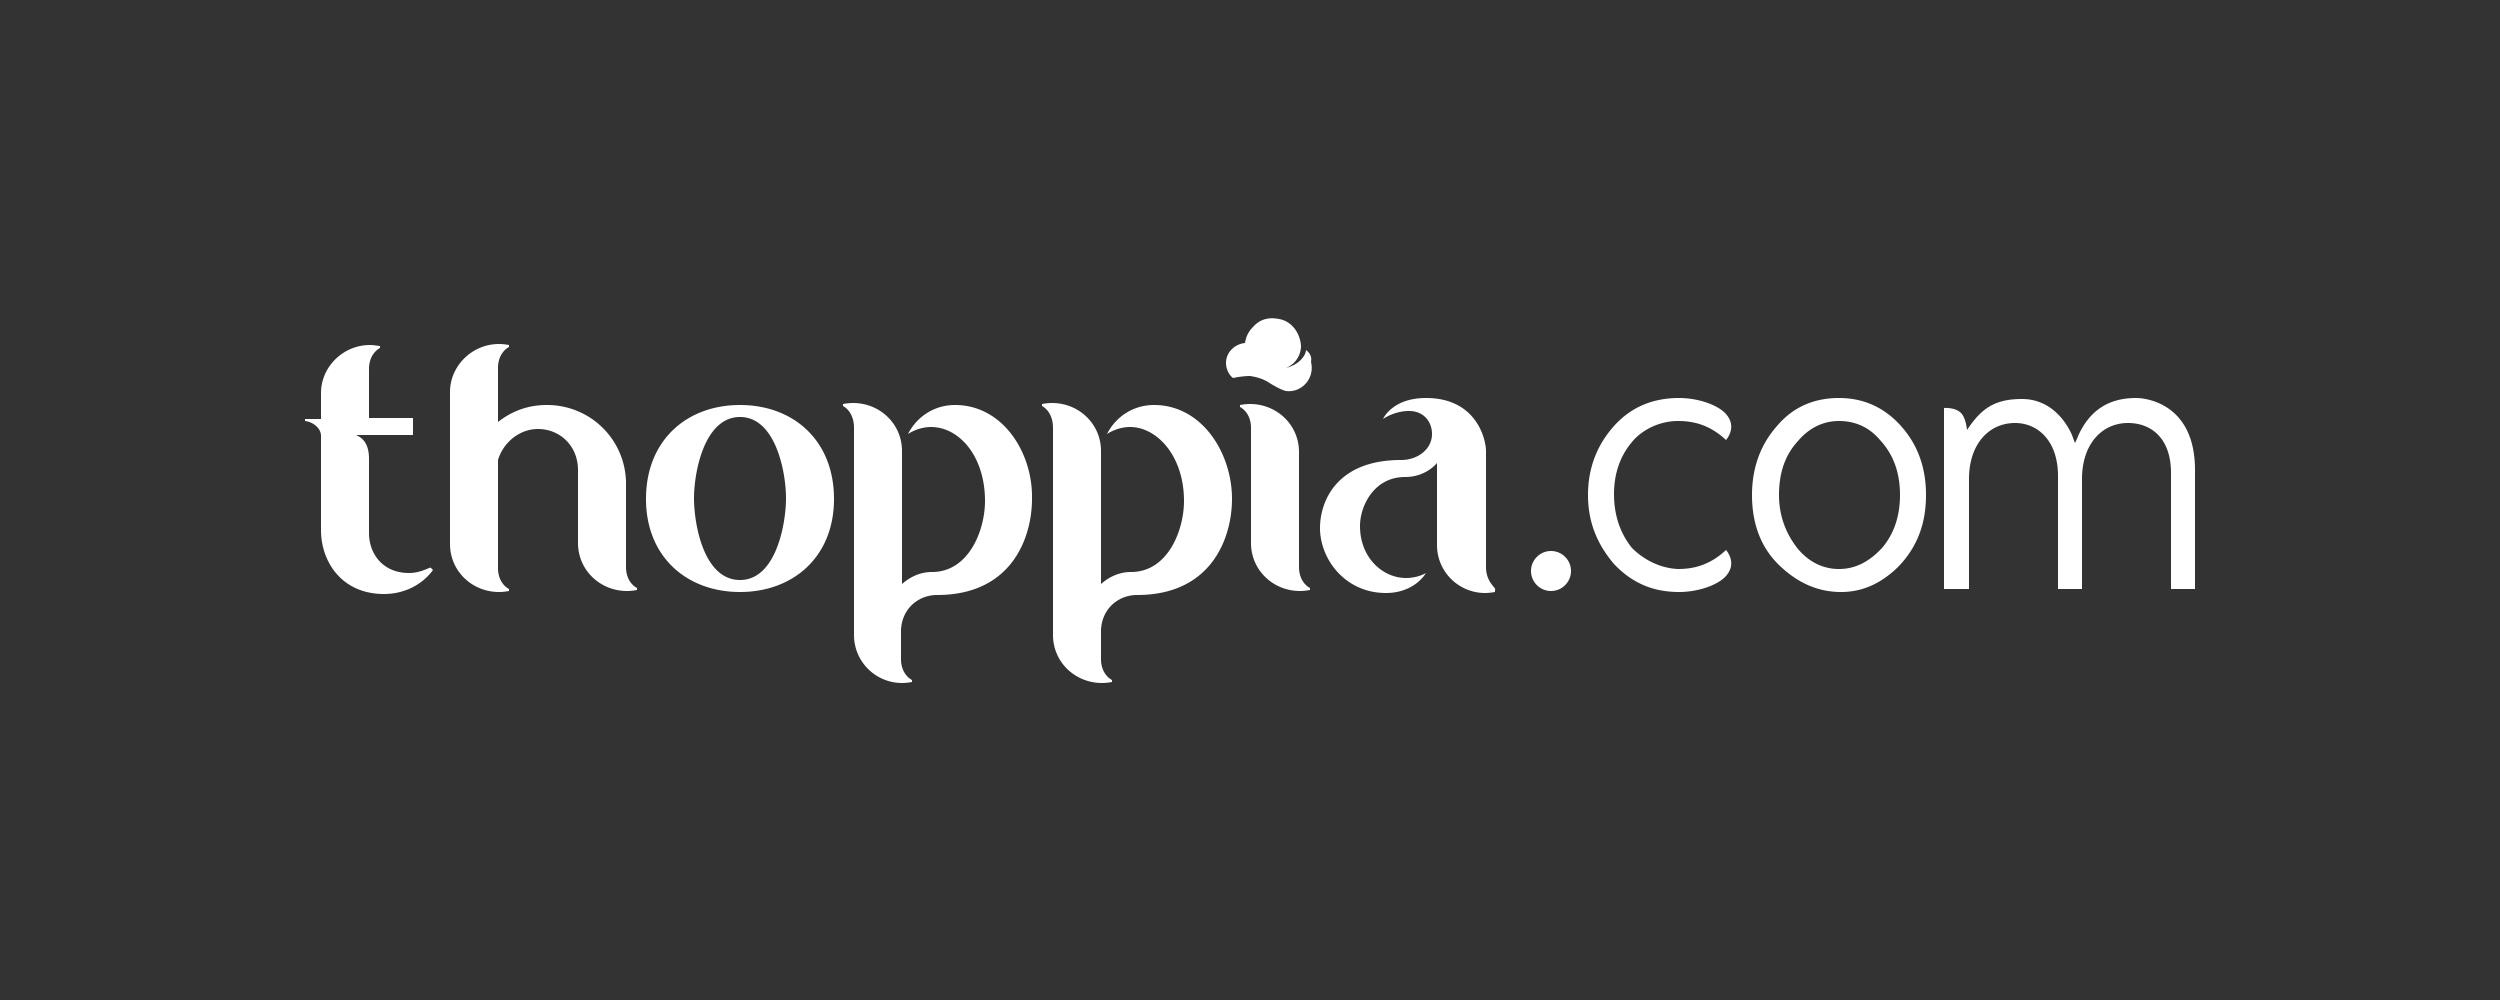
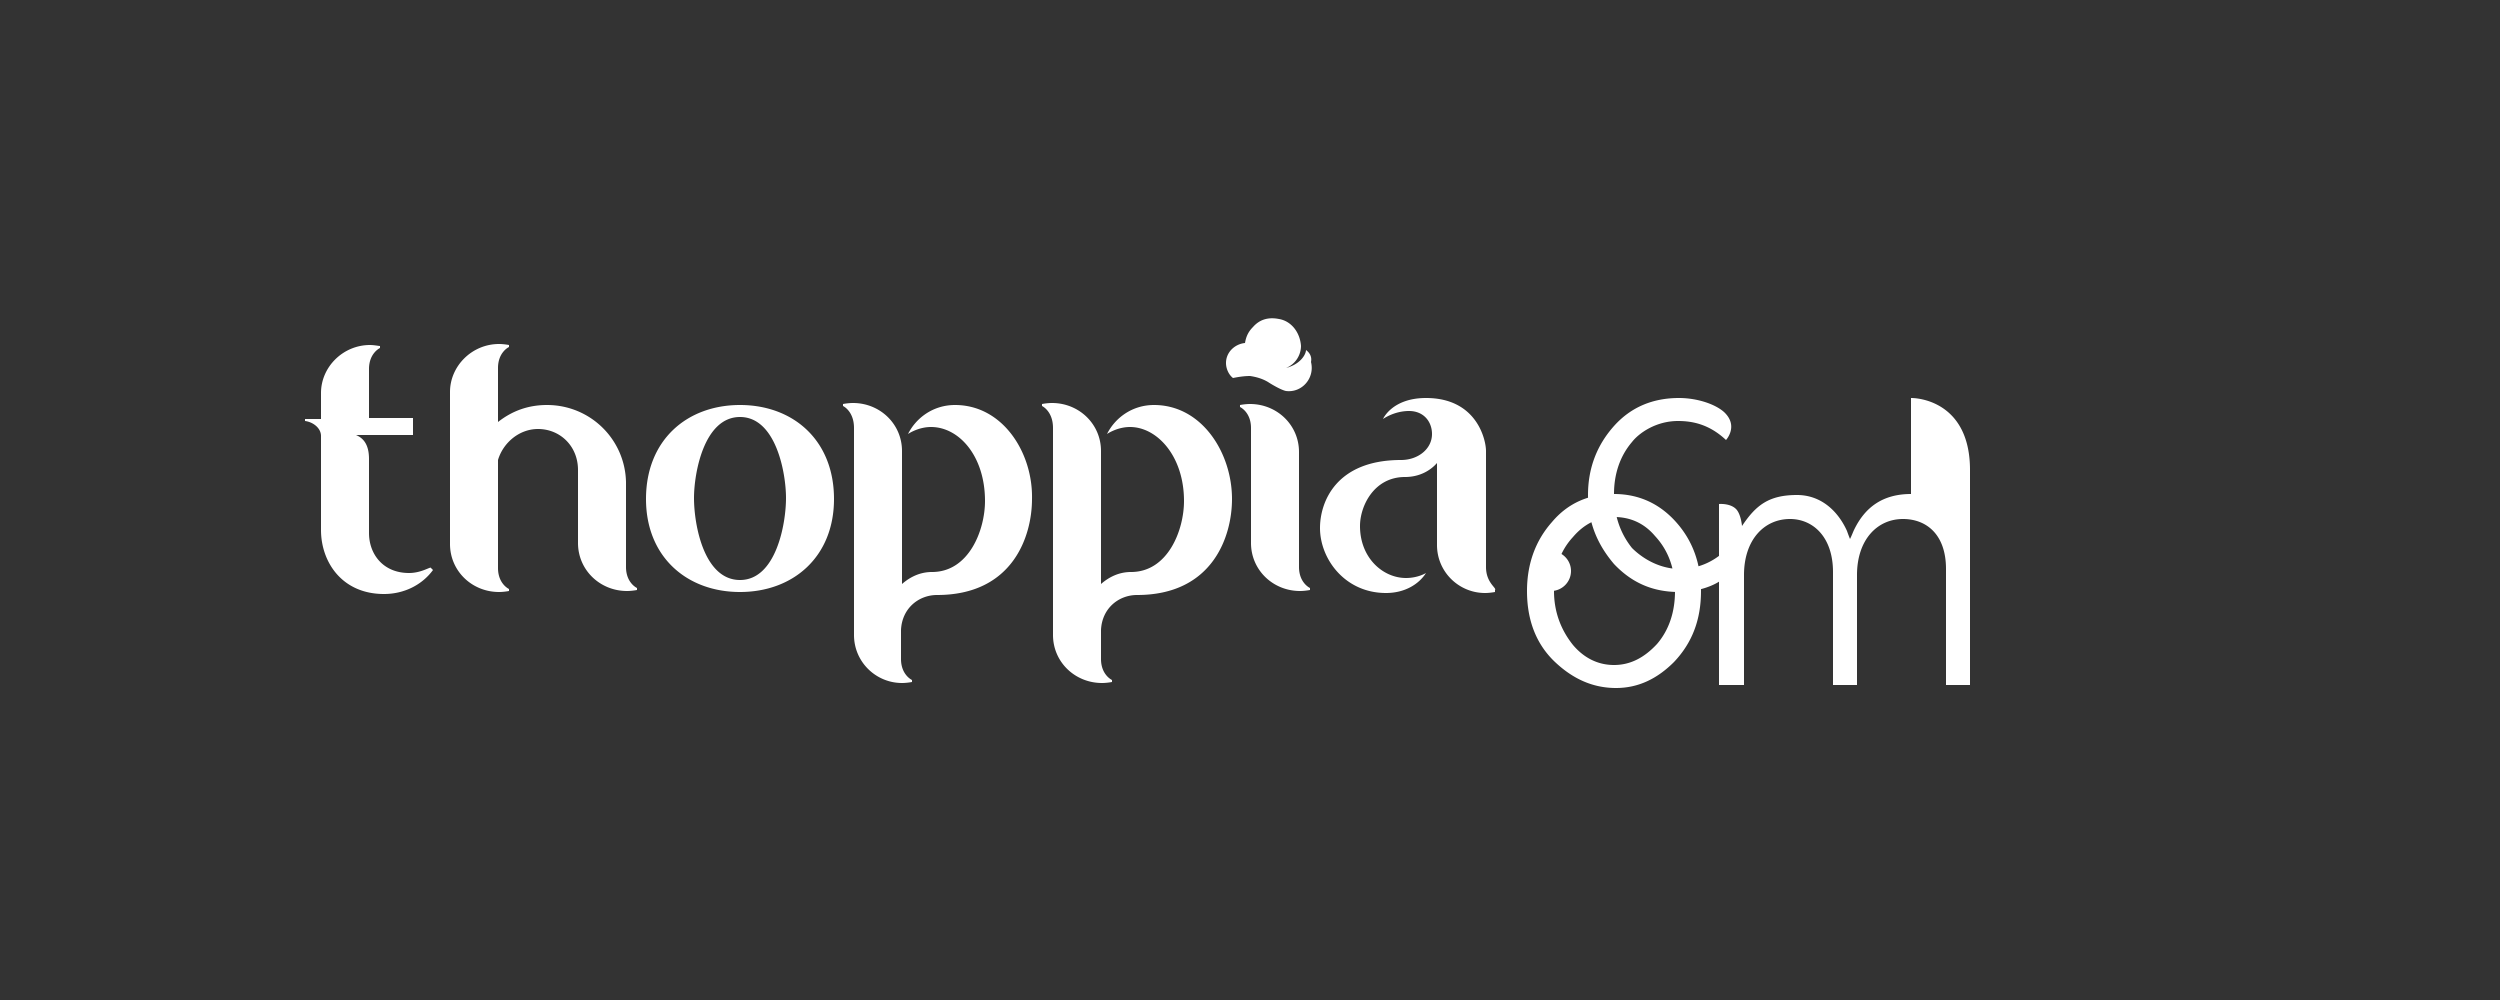
<svg xmlns="http://www.w3.org/2000/svg" viewBox="0 0 250 100">
  <rect x="0" y="0" width="250" height="100" fill="#333333" stroke="none" />
-   <path d="M74 40.5c-5.3 0-9.4 3.5-9.4 9.4 0 5.8 4.1 9.3 9.4 9.3 5.3 0 9.4-3.5 9.4-9.3 0-5.9-4.1-9.4-9.4-9.4zM74 58c-3.6 0-4.6-5.5-4.6-8.2 0-2.5 1-8.1 4.6-8.1 3.6 0 4.6 5.6 4.6 8.1 0 2.6-1 8.2-4.6 8.2zm56.6-23c0 .4-.5 1.4-2 1.8a2.4 2.4 0 001.5-2.2c-.1-1.4-1-2.5-2.2-2.7-1-.2-1.9 0-2.6.8-.5.5-.7 1-.8 1.6-1 .1-1.9.9-1.9 2 0 .6.3 1.2.7 1.5.5-.1 1.1-.2 1.7-.2.7.1 1.3.3 1.8.6.3.2 1.3.8 1.8.9 1.6.2 2.9-1.3 2.5-2.9.1-.5-.1-.9-.5-1.2zM40.9 57.3c-2.6 0-4-1.9-4-4v-7.4c0-1.5-.6-2.1-1.3-2.4h5.7v-1.7h-4.4v-4.9c0-1.6 1.1-2.1 1.1-2.1v-.2c-.1 0-.6-.1-1-.1-2.7 0-4.9 2.2-4.9 4.8v2.6h-1.6v.2c.8.1 1.6.7 1.6 1.5V53c0 3.2 2.1 6.4 6.3 6.4 2 0 3.8-.9 4.9-2.4l-.2-.2c0-.2-.9.5-2.2.5zm21.7-.6v-8.5c-.1-4.3-3.6-7.7-7.9-7.7-1.9 0-3.5.6-4.9 1.7v-5.4c0-1.6 1.1-2.1 1.1-2.1v-.2s-.5-.1-1-.1c-2.7 0-4.9 2.2-4.9 4.8v15.2c0 2.7 2.2 4.8 4.9 4.8.5 0 1-.1 1-.1v-.2s-1.1-.5-1.1-2.1V46c.5-1.7 2.1-3.1 4-3.1 2.2 0 4 1.7 4 4.1v7.3c0 2.7 2.2 4.8 4.9 4.8.5 0 1-.1 1-.1v-.2s-1.1-.5-1.1-2.1zm32.9-16.2c-2.2 0-3.9 1.3-4.7 2.9 0 0 1-.7 2.3-.7 2.8 0 5.4 2.9 5.4 7.4 0 2.9-1.6 7.1-5.3 7.1-1.2 0-2.2.5-3 1.2V45.1c0-2.7-2.2-4.8-4.9-4.8-.5 0-1 .1-1 .1v.2s1.1.5 1.1 2.2v20.7c0 2.7 2.2 4.8 4.8 4.8.5 0 1-.1 1-.1V68s-1.1-.5-1.1-2.1V63c.1-2.2 1.8-3.5 3.6-3.5 7.6 0 9.5-5.9 9.5-9.6.1-4.6-2.9-9.4-7.7-9.4zm19.9 0c-2.2 0-3.9 1.3-4.7 2.9 0 0 1-.7 2.3-.7 2.7 0 5.4 2.9 5.4 7.4 0 2.9-1.6 7.1-5.3 7.1-1.2 0-2.2.5-3 1.2V45.1c0-2.7-2.2-4.8-4.9-4.8-.5 0-1 .1-1 .1v.2s1.1.5 1.1 2.2v20.7c0 2.7 2.2 4.8 4.9 4.8.5 0 1-.1 1-.1V68s-1.1-.5-1.1-2.1V63c.1-2.2 1.8-3.5 3.6-3.5 7.6 0 9.5-5.9 9.5-9.6 0-4.6-3-9.4-7.8-9.4zm14.5 16.2V45.2c0-2.7-2.2-4.8-4.9-4.8-.5 0-1 .1-1 .1v.2s1.1.5 1.1 2.1v11.5c0 2.7 2.2 4.8 4.9 4.8.5 0 1-.1 1-.1v-.2s-1.1-.5-1.1-2.1zm18.7 0V45.1c0-1.1-.9-5.3-6-5.3-3.4 0-4.3 2.1-4.3 2.1s1.1-.8 2.6-.8 2.3 1.1 2.3 2.3c0 1.5-1.4 2.6-3.1 2.6-6.5 0-8.1 4.2-8.1 6.8 0 3.1 2.5 6.5 6.6 6.5 1.9 0 3.3-.9 4-2 0 0-.8.5-2 .5-2.3 0-4.6-2-4.6-5.2 0-2 1.4-4.9 4.5-4.9 1.4 0 2.5-.6 3.2-1.4v8.2c0 2.7 2.2 4.8 4.8 4.8.5 0 1-.1 1-.1V59c.2-.2-.9-.7-.9-2.3zm6.5-1.6c-1.1 0-2 .9-2 2s.9 2 2 2 2-.9 2-2-.9-2-2-2zm6.3-5.7c0-2 .6-3.8 1.8-5.2.7-.9 2.4-2.1 4.6-2.1 1.4 0 3.1.3 4.8 1.9 0 0 1.3-1.4-.2-2.8-.9-.8-2.7-1.4-4.5-1.4-2.6 0-4.8.9-6.5 2.8-1.7 1.9-2.6 4.2-2.6 6.9s.9 4.9 2.6 6.9c1.8 1.9 3.9 2.8 6.5 2.8 1.8 0 3.6-.6 4.5-1.4 1.5-1.4.2-2.8.2-2.8-1.7 1.6-3.4 1.9-4.8 1.9-2.2-.1-3.8-1.3-4.6-2.1-1.2-1.5-1.8-3.3-1.8-5.4zm22.5-9.6c-2.5 0-4.6.9-6.2 2.8-1.6 1.8-2.5 4.1-2.5 6.9 0 2.9.9 5.3 2.8 7.1 1.8 1.7 3.8 2.6 6.1 2.6 2.2 0 4.1-.9 5.8-2.6 1.8-1.9 2.7-4.2 2.7-7.1 0-2.7-.8-5-2.5-6.9-1.7-1.9-3.8-2.8-6.2-2.8zm4.3 15c-1.3 1.4-2.7 2.1-4.3 2.1-1.6 0-3-.7-4.1-2-1.2-1.5-1.9-3.3-1.9-5.4 0-2.2.6-4 1.9-5.4 1.1-1.3 2.5-2 4.1-2 1.6 0 3 .6 4.1 1.9 1.3 1.4 2 3.2 2 5.5 0 2.1-.6 3.9-1.8 5.3zm25.4-15c-2.8 0-4.6 1.3-5.7 3.6-.1.2-.2.5-.4.9-.2-.5-.3-.8-.3-.8-.9-2-2.6-3.6-5-3.6-2.8 0-4.1 1-5.5 3.1 0 0-.1-1.2-.6-1.7-.6-.6-1.7-.5-1.7-.5v18.1h2.5v-11c0-3.5 2-5.6 4.6-5.6 2.3 0 4.3 1.8 4.3 5.3v11.3h2.4v-11c0-3.5 2-5.6 4.6-5.6 2.3 0 4.3 1.5 4.3 5v11.6h2.4V47c0-6.5-4.7-7.2-5.9-7.2z" fill="#fff" />
+   <path d="M74 40.5c-5.3 0-9.4 3.5-9.4 9.4 0 5.8 4.1 9.3 9.4 9.3 5.3 0 9.4-3.5 9.4-9.3 0-5.9-4.1-9.4-9.4-9.4zM74 58c-3.6 0-4.6-5.5-4.6-8.2 0-2.5 1-8.1 4.6-8.1 3.6 0 4.6 5.6 4.6 8.1 0 2.6-1 8.2-4.6 8.2zm56.6-23c0 .4-.5 1.4-2 1.8a2.4 2.4 0 001.5-2.2c-.1-1.4-1-2.5-2.2-2.7-1-.2-1.9 0-2.6.8-.5.5-.7 1-.8 1.6-1 .1-1.9.9-1.9 2 0 .6.3 1.2.7 1.5.5-.1 1.1-.2 1.7-.2.7.1 1.3.3 1.8.6.3.2 1.3.8 1.8.9 1.6.2 2.9-1.3 2.5-2.9.1-.5-.1-.9-.5-1.2zM40.9 57.3c-2.6 0-4-1.9-4-4v-7.4c0-1.5-.6-2.1-1.3-2.4h5.7v-1.7h-4.4v-4.9c0-1.6 1.1-2.1 1.1-2.1v-.2c-.1 0-.6-.1-1-.1-2.7 0-4.9 2.2-4.9 4.8v2.6h-1.6v.2c.8.1 1.6.7 1.6 1.5V53c0 3.2 2.1 6.4 6.3 6.4 2 0 3.8-.9 4.9-2.4l-.2-.2c0-.2-.9.5-2.2.5zm21.7-.6v-8.5c-.1-4.3-3.6-7.7-7.9-7.7-1.9 0-3.5.6-4.9 1.7v-5.4c0-1.6 1.1-2.1 1.1-2.1v-.2s-.5-.1-1-.1c-2.7 0-4.9 2.2-4.9 4.8v15.2c0 2.7 2.2 4.8 4.9 4.8.5 0 1-.1 1-.1v-.2s-1.1-.5-1.1-2.1V46c.5-1.7 2.1-3.1 4-3.1 2.2 0 4 1.7 4 4.1v7.3c0 2.7 2.2 4.8 4.9 4.8.5 0 1-.1 1-.1v-.2s-1.1-.5-1.1-2.1zm32.9-16.2c-2.2 0-3.9 1.3-4.7 2.9 0 0 1-.7 2.3-.7 2.8 0 5.4 2.9 5.4 7.4 0 2.9-1.6 7.1-5.3 7.1-1.2 0-2.2.5-3 1.2V45.1c0-2.7-2.2-4.8-4.9-4.8-.5 0-1 .1-1 .1v.2s1.1.5 1.1 2.2v20.7c0 2.7 2.2 4.8 4.8 4.8.5 0 1-.1 1-.1V68s-1.1-.5-1.1-2.1V63c.1-2.2 1.8-3.5 3.6-3.5 7.6 0 9.5-5.9 9.5-9.6.1-4.6-2.9-9.4-7.7-9.4zm19.9 0c-2.2 0-3.9 1.3-4.7 2.9 0 0 1-.7 2.3-.7 2.7 0 5.4 2.9 5.4 7.4 0 2.9-1.6 7.1-5.3 7.1-1.2 0-2.2.5-3 1.2V45.1c0-2.7-2.2-4.8-4.9-4.8-.5 0-1 .1-1 .1v.2s1.1.5 1.1 2.2v20.7c0 2.7 2.2 4.8 4.9 4.8.5 0 1-.1 1-.1V68s-1.1-.5-1.1-2.1V63c.1-2.2 1.8-3.5 3.6-3.5 7.6 0 9.5-5.9 9.5-9.6 0-4.6-3-9.4-7.8-9.4zm14.5 16.2V45.2c0-2.7-2.2-4.8-4.9-4.8-.5 0-1 .1-1 .1v.2s1.1.5 1.1 2.1v11.5c0 2.7 2.2 4.8 4.9 4.8.5 0 1-.1 1-.1v-.2s-1.1-.5-1.1-2.1zm18.7 0V45.1c0-1.1-.9-5.3-6-5.3-3.4 0-4.3 2.1-4.3 2.1s1.1-.8 2.6-.8 2.3 1.1 2.3 2.3c0 1.5-1.4 2.6-3.1 2.6-6.5 0-8.1 4.2-8.1 6.8 0 3.1 2.5 6.5 6.6 6.5 1.9 0 3.3-.9 4-2 0 0-.8.5-2 .5-2.3 0-4.6-2-4.6-5.2 0-2 1.4-4.9 4.5-4.9 1.4 0 2.5-.6 3.2-1.4v8.2c0 2.7 2.2 4.8 4.8 4.8.5 0 1-.1 1-.1V59c.2-.2-.9-.7-.9-2.3zm6.5-1.6c-1.1 0-2 .9-2 2s.9 2 2 2 2-.9 2-2-.9-2-2-2zm6.3-5.7c0-2 .6-3.8 1.8-5.2.7-.9 2.4-2.1 4.6-2.1 1.4 0 3.1.3 4.8 1.9 0 0 1.3-1.4-.2-2.8-.9-.8-2.7-1.4-4.5-1.4-2.6 0-4.8.9-6.5 2.8-1.7 1.9-2.6 4.2-2.6 6.9s.9 4.9 2.6 6.9c1.8 1.9 3.9 2.8 6.5 2.8 1.8 0 3.6-.6 4.5-1.4 1.5-1.4.2-2.8.2-2.8-1.7 1.6-3.4 1.9-4.8 1.9-2.2-.1-3.8-1.3-4.6-2.1-1.2-1.5-1.8-3.3-1.8-5.4zc-2.5 0-4.6.9-6.2 2.8-1.6 1.8-2.5 4.1-2.5 6.9 0 2.9.9 5.3 2.8 7.1 1.8 1.7 3.8 2.6 6.1 2.6 2.2 0 4.1-.9 5.8-2.6 1.8-1.9 2.7-4.2 2.7-7.1 0-2.7-.8-5-2.5-6.9-1.7-1.9-3.8-2.8-6.2-2.8zm4.3 15c-1.3 1.4-2.7 2.1-4.3 2.1-1.6 0-3-.7-4.1-2-1.2-1.5-1.9-3.3-1.9-5.4 0-2.2.6-4 1.9-5.4 1.1-1.3 2.5-2 4.1-2 1.6 0 3 .6 4.1 1.9 1.3 1.4 2 3.2 2 5.5 0 2.1-.6 3.9-1.8 5.3zm25.4-15c-2.8 0-4.6 1.3-5.7 3.6-.1.2-.2.5-.4.9-.2-.5-.3-.8-.3-.8-.9-2-2.6-3.6-5-3.6-2.8 0-4.1 1-5.5 3.1 0 0-.1-1.2-.6-1.7-.6-.6-1.7-.5-1.7-.5v18.1h2.5v-11c0-3.5 2-5.6 4.6-5.6 2.3 0 4.3 1.8 4.3 5.3v11.3h2.4v-11c0-3.5 2-5.6 4.6-5.6 2.3 0 4.3 1.5 4.3 5v11.6h2.4V47c0-6.5-4.7-7.2-5.9-7.2z" fill="#fff" />
</svg>